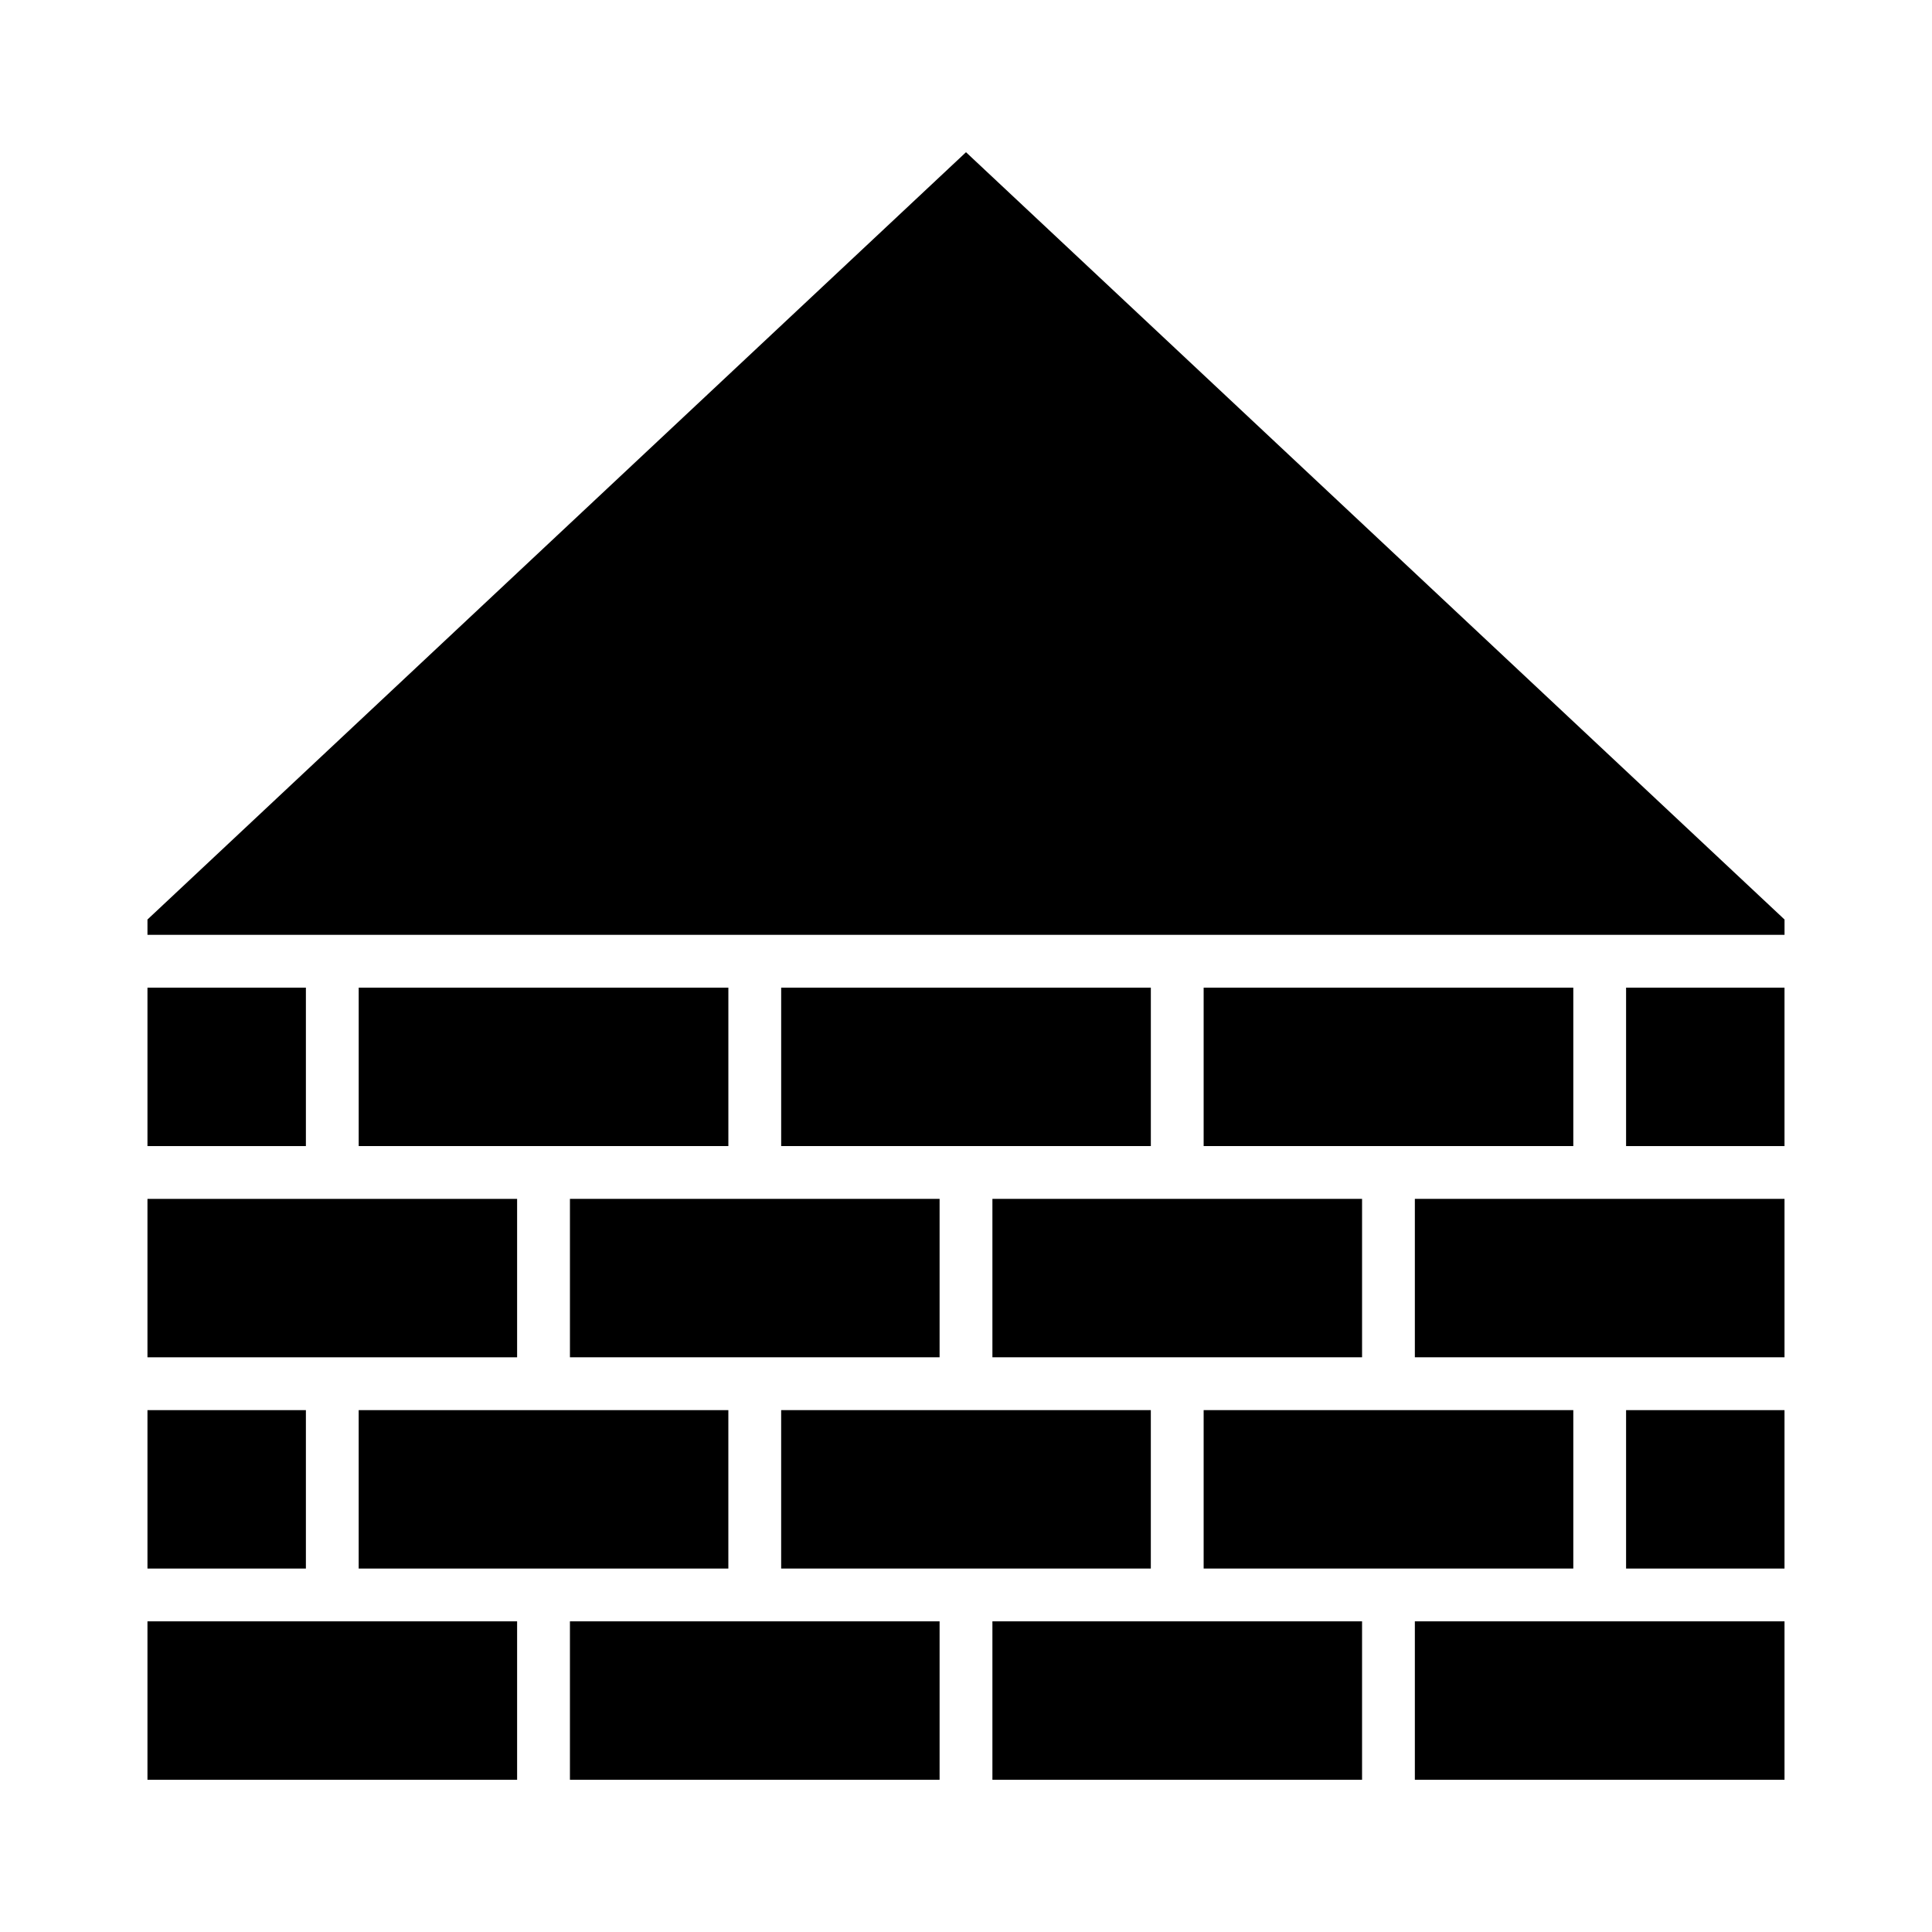
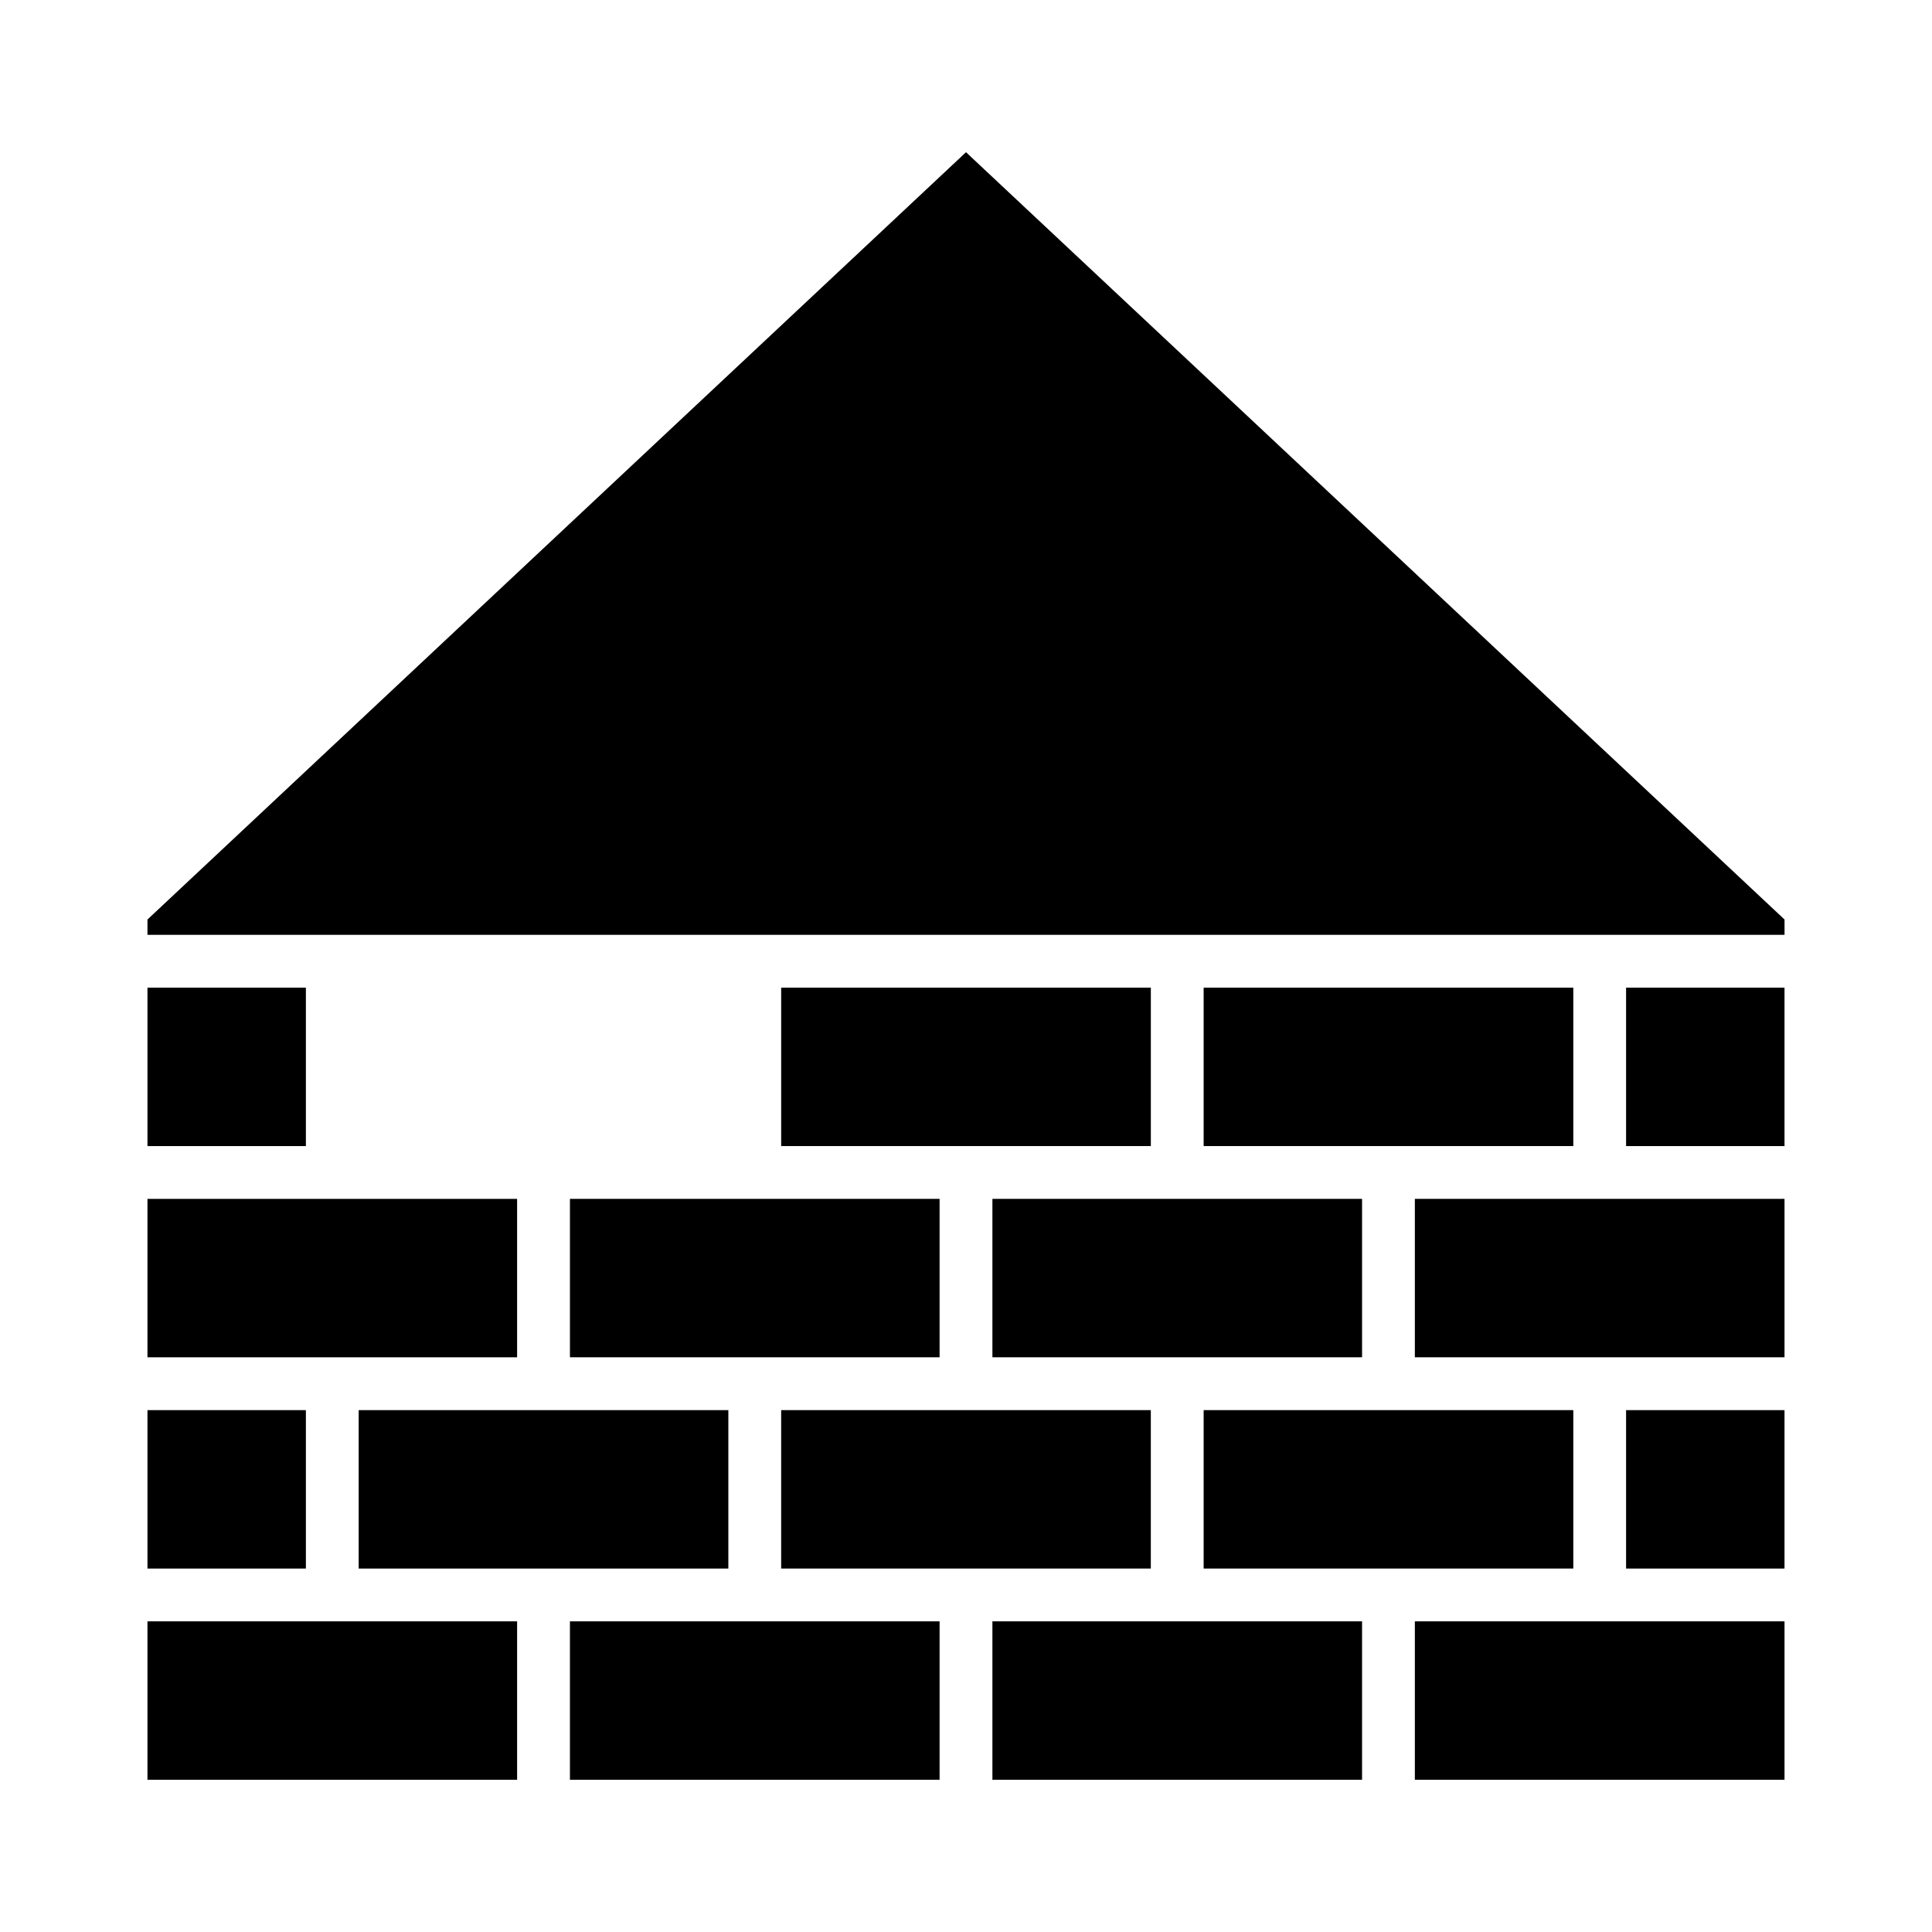
<svg xmlns="http://www.w3.org/2000/svg" fill="#000000" width="800px" height="800px" version="1.1" viewBox="144 144 512 512">
  <g>
    <path d="m448.98 559.68v-41.984h-97.965v41.984z" />
    <path d="m574.93 405.74h41.984v41.984h-41.984z" />
    <path d="m518.95 461.71v41.984h97.965v-41.984z" />
    <path d="m183.08 387.68v4.059h433.84v-4.059l-216.92-203.34z" />
-     <path d="m295.04 461.71v41.984h97.961v-41.984z" />
+     <path d="m295.04 461.71v41.984h97.961v-41.984" />
    <path d="m183.08 517.7h41.984v41.984h-41.984z" />
    <path d="m560.94 559.68v-41.984h-97.961v41.984z" />
-     <path d="m239.06 447.72h97.965v-41.98h-97.965z" />
    <path d="m281.04 573.67h-97.961v41.984h97.961z" />
    <path d="m337.02 517.7h-97.965v41.984h97.965z" />
    <path d="m393 573.67h-97.961v41.984h97.961z" />
    <path d="m504.96 573.67h-97.961v41.984h97.961z" />
    <path d="m407 461.71v41.984h97.961v-41.984z" />
    <path d="m281.04 503.7v-41.984h-97.961v41.984z" />
    <path d="m351.02 447.72h97.965v-41.98h-97.965z" />
    <path d="m574.93 517.7h41.984v41.984h-41.984z" />
    <path d="m183.08 405.74h41.984v41.984h-41.984z" />
    <path d="m518.95 573.67v41.984h97.965v-41.984z" />
    <path d="m560.94 405.74h-97.961v41.98h97.961z" />
  </g>
</svg>